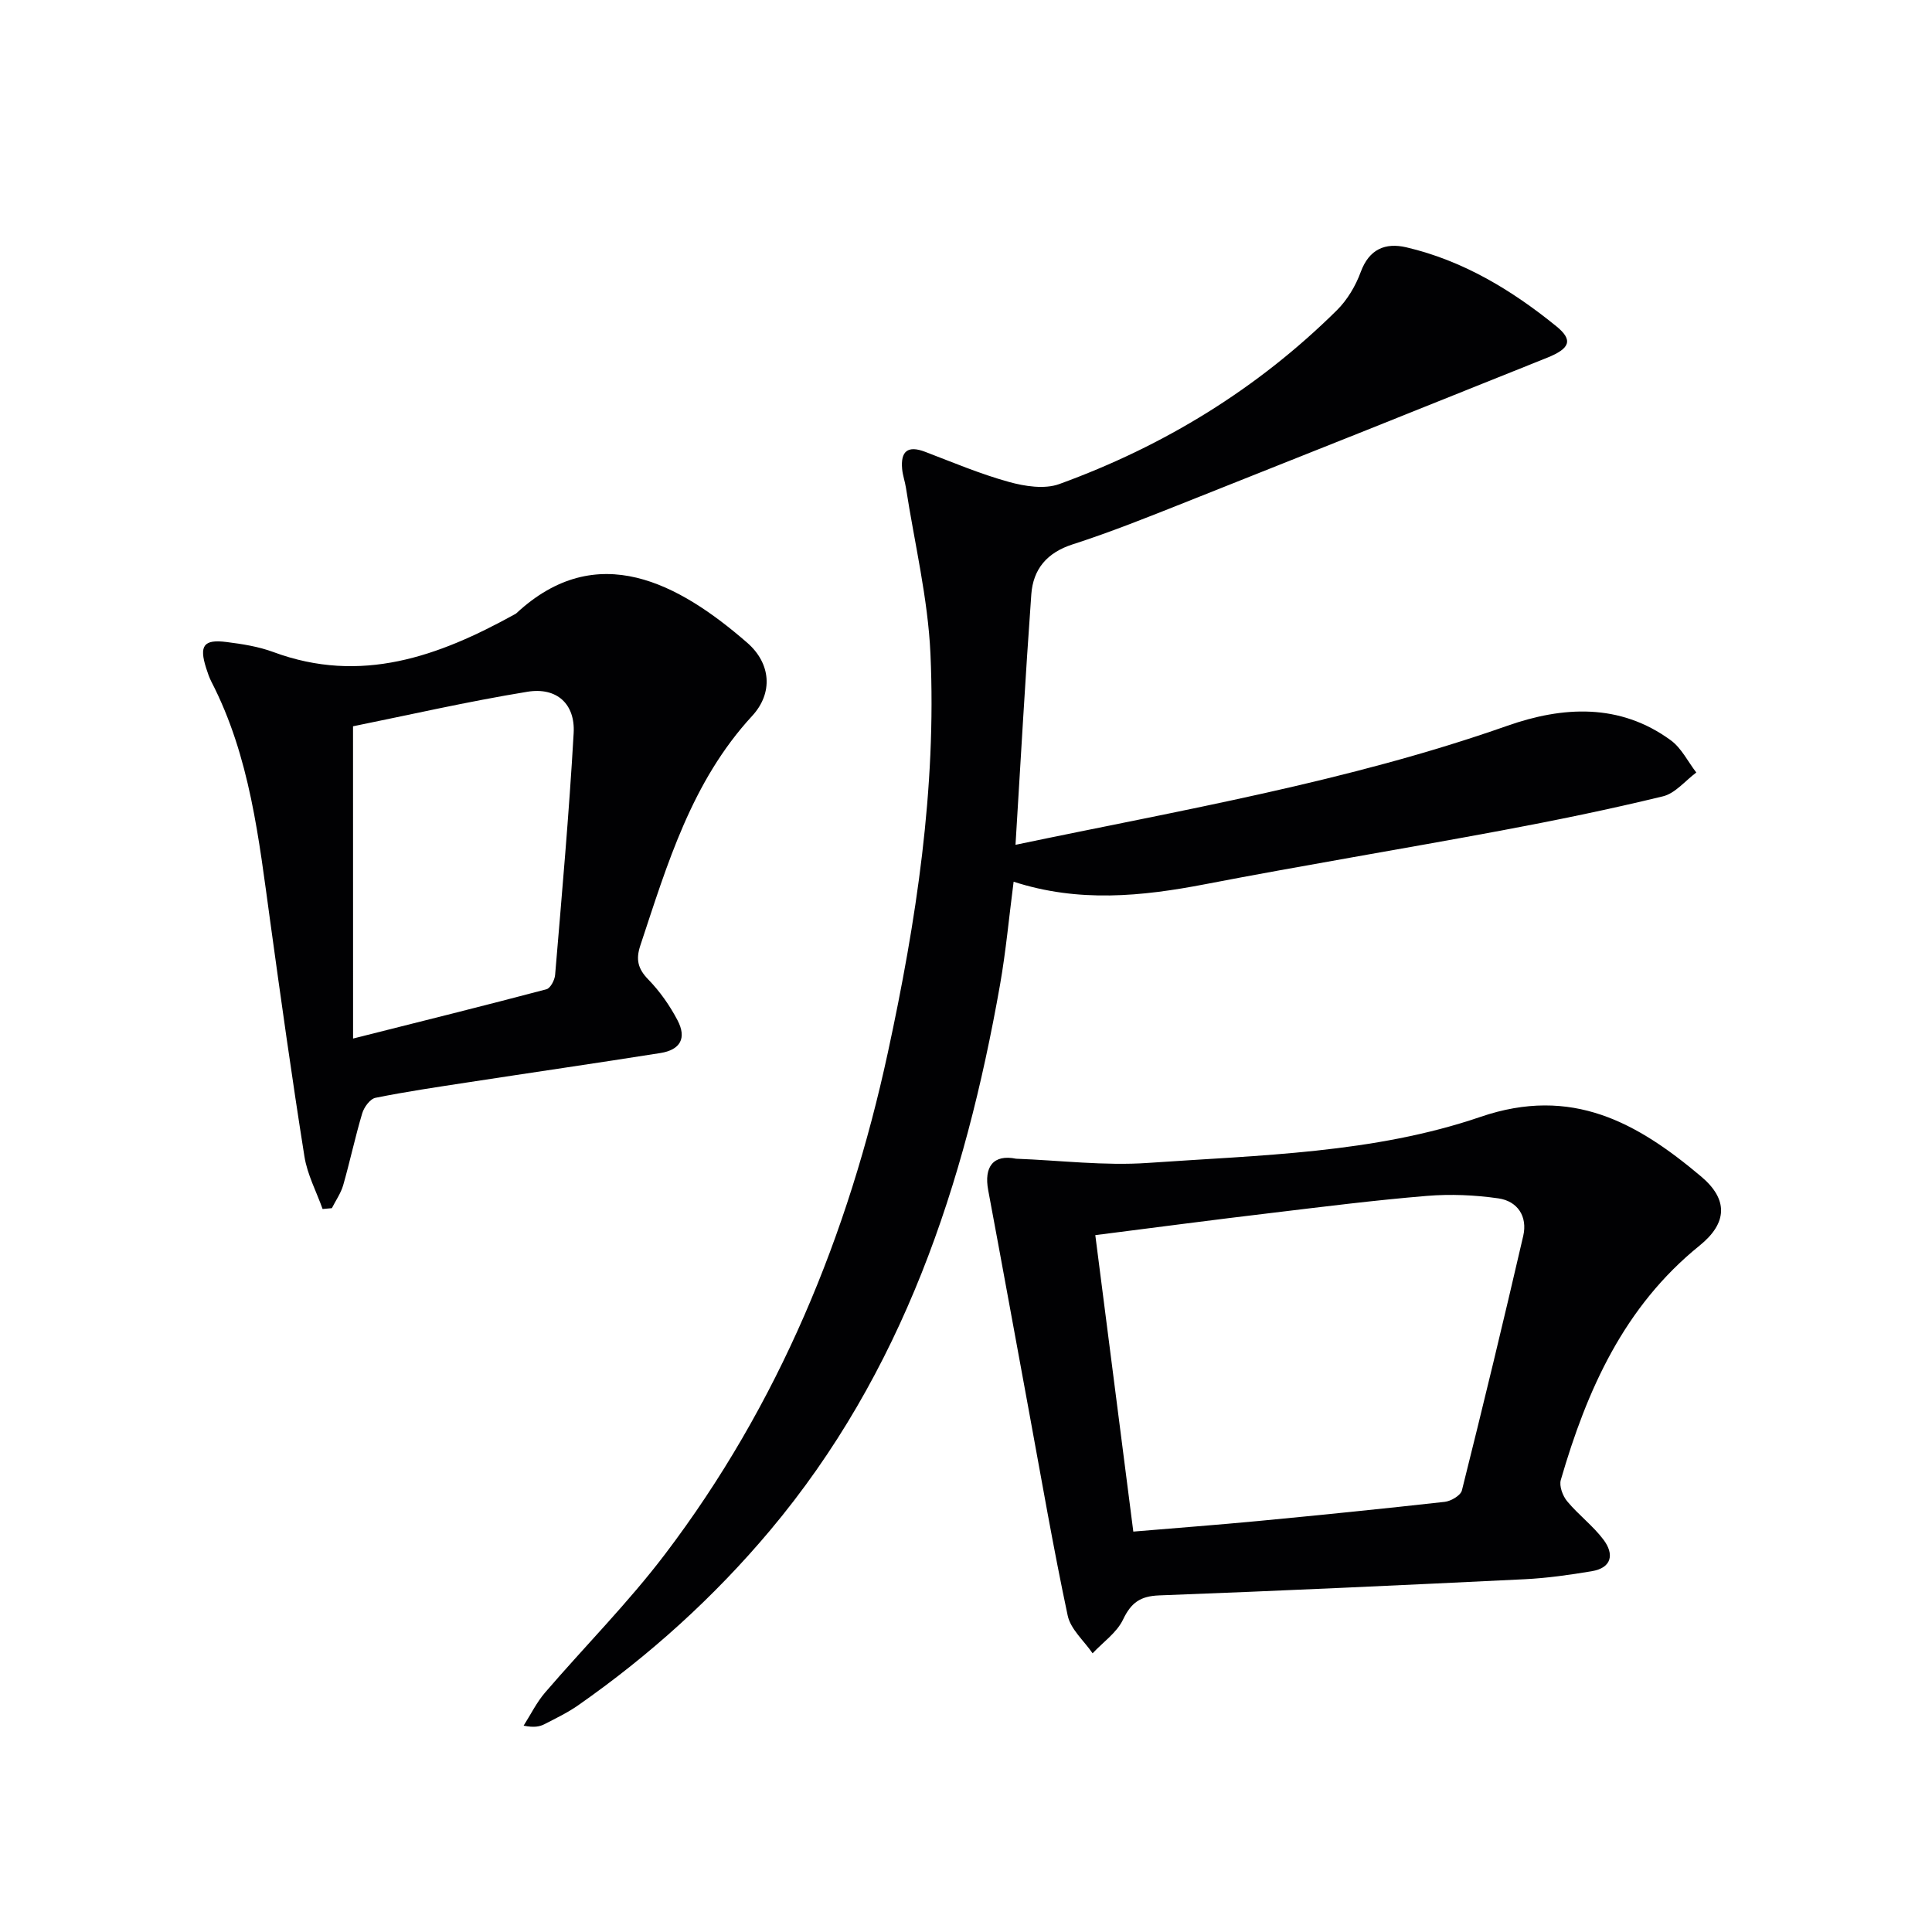
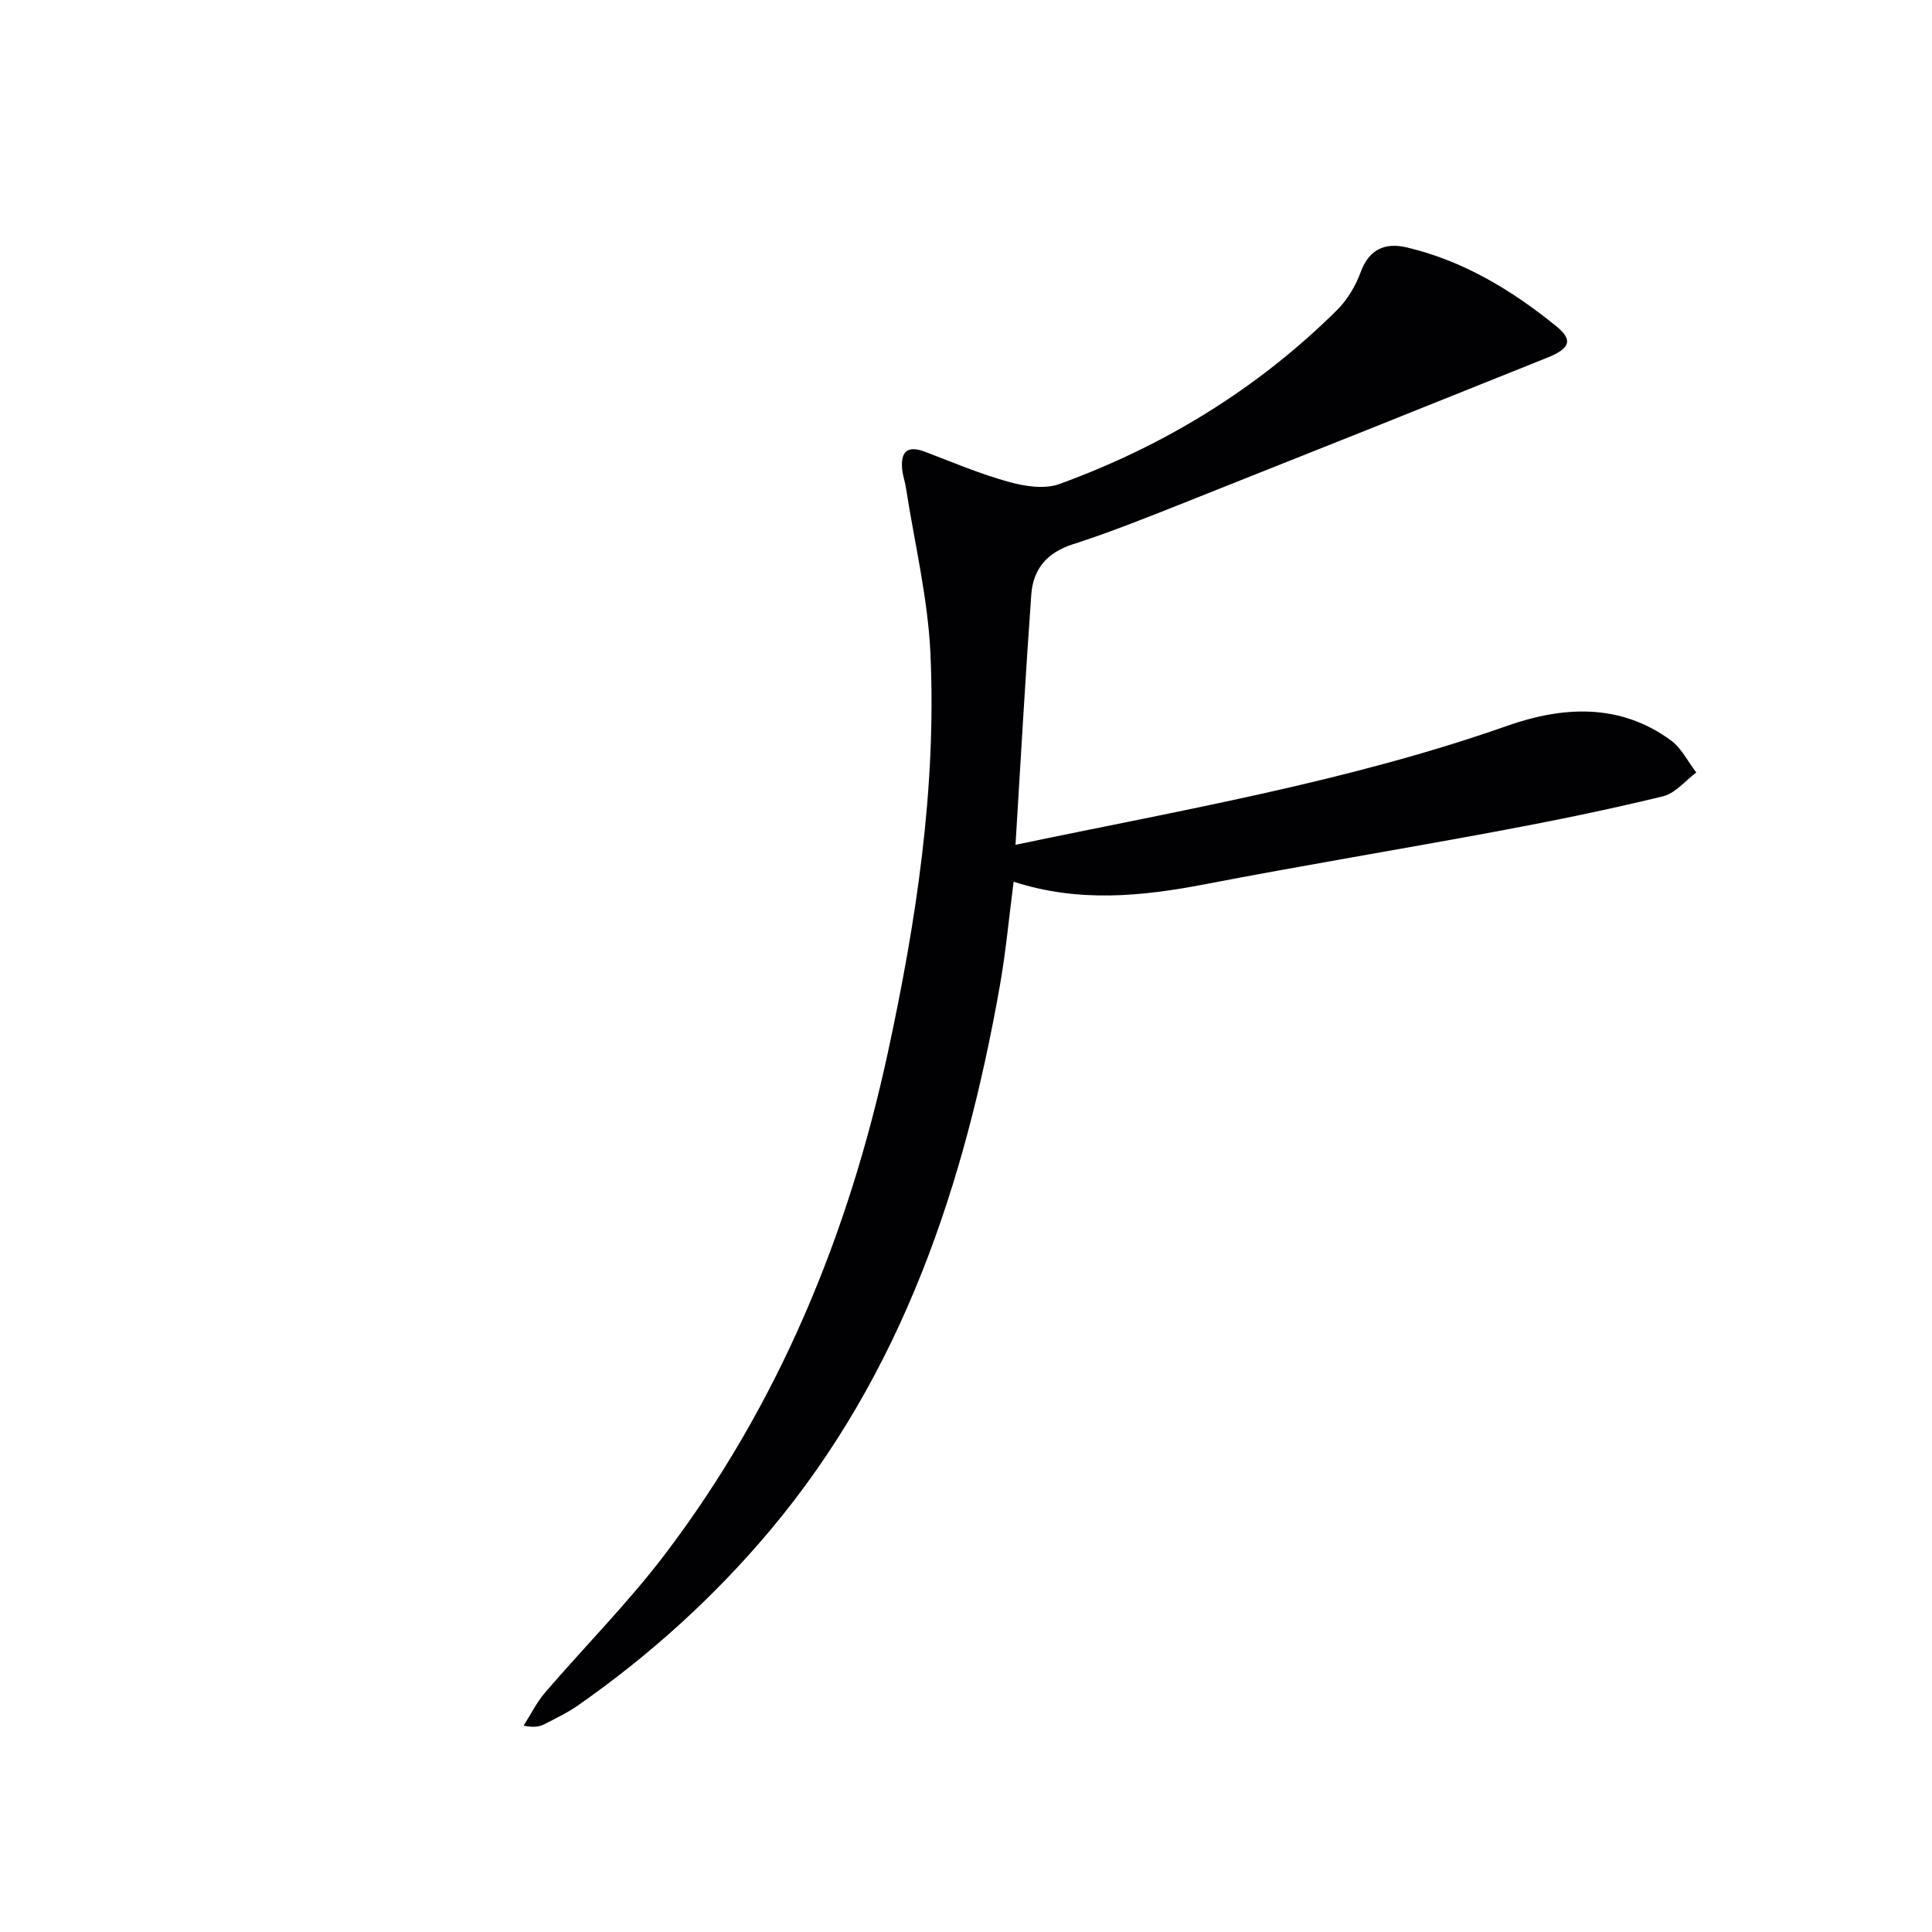
<svg xmlns="http://www.w3.org/2000/svg" enable-background="new 0 0 400 400" viewBox="0 0 400 400">
  <g fill="#010103">
    <path d="m210.25 174.91c34.45-7.22 68.8-13.03 101.81-24.64 11.45-4.03 23.27-4.75 33.86 3 2.21 1.61 3.54 4.42 5.28 6.67-2.29 1.7-4.35 4.31-6.9 4.93-11.11 2.7-22.33 5-33.57 7.1-20.37 3.8-40.83 7.17-61.18 11.09-13.19 2.54-26.24 3.85-39.69-.51-.95 7.29-1.59 14.35-2.81 21.31-7.28 41.28-20.16 80.3-47.62 113-11.58 13.79-24.94 25.87-39.75 36.22-2.17 1.51-4.59 2.68-6.95 3.89-1 .51-2.14.75-4.32.31 1.46-2.29 2.68-4.8 4.43-6.84 8.24-9.59 17.21-18.6 24.84-28.65 23.49-30.94 37.97-66.09 46.14-103.86 5.88-27.18 10.08-54.67 8.82-82.57-.52-11.5-3.3-22.9-5.07-34.35-.2-1.31-.67-2.58-.79-3.89-.34-3.67 1.13-4.96 4.75-3.58 5.74 2.19 11.43 4.6 17.33 6.23 3.31.92 7.4 1.56 10.45.45 21.67-7.87 41.01-19.7 57.45-35.96 2.18-2.15 3.91-5.07 4.97-7.96 1.75-4.75 5.11-6.1 9.42-5.1 11.73 2.74 21.82 8.84 31.05 16.33 3.51 2.85 2.94 4.6-1.89 6.54-24.95 10.03-49.92 20.01-74.91 29.93-7.71 3.06-15.42 6.16-23.31 8.7-5.34 1.72-8.19 5.13-8.57 10.36-1.23 17.06-2.18 34.12-3.27 51.85z" />
-     <path d="m210.37 239.9c9.11.34 18.27 1.5 27.31.87 23.15-1.62 46.76-1.98 68.83-9.53 18.96-6.49 32.52 1.24 45.7 12.35 5.64 4.75 5.44 9.63-.32 14.29-15.67 12.65-23.33 29.91-28.74 48.52-.37 1.27.39 3.32 1.32 4.43 2.32 2.8 5.34 5.05 7.51 7.94 2.24 2.97 1.79 5.84-2.46 6.54-4.57.76-9.19 1.42-13.81 1.65-25.24 1.23-50.47 2.4-75.72 3.35-3.9.15-5.8 1.5-7.47 4.99-1.29 2.72-4.15 4.69-6.31 7-1.78-2.6-4.56-4.98-5.16-7.83-3-14.11-5.44-28.34-8.06-42.53-2.8-15.17-5.55-30.34-8.39-45.5-.92-4.87 1.05-7.5 5.77-6.54zm16.4 15.82c2.65 20.68 5.24 40.85 7.87 61.38 9-.76 17.43-1.39 25.85-2.19 12.89-1.23 25.78-2.53 38.64-3.97 1.29-.15 3.28-1.32 3.54-2.36 4.39-17.53 8.63-35.1 12.7-52.7.92-4-1.14-7.19-5.14-7.77-4.88-.7-9.93-.92-14.84-.51-10.75.89-21.46 2.24-32.17 3.53-11.85 1.4-23.69 2.97-36.45 4.59z" />
-     <path d="m66.79 250.31c-1.29-3.62-3.17-7.14-3.76-10.87-2.58-16.23-4.86-32.51-7.1-48.79-2.34-16.95-4.15-34-12.18-49.54-.45-.88-.76-1.84-1.07-2.79-1.48-4.64-.52-6 4.2-5.4 3.28.41 6.64.94 9.72 2.08 18.13 6.72 34.21.89 49.89-7.77.15-.08.31-.15.42-.26 16.7-15.52 33.69-6.15 47.79 6.1 4.9 4.26 5.43 10.38 1.02 15.16-12.53 13.59-17.55 30.65-23.15 47.53-.95 2.87-.52 4.8 1.64 7.02 2.4 2.46 4.46 5.4 6.06 8.45 1.95 3.71.59 6.13-3.54 6.79-13.28 2.1-26.58 4.03-39.86 6.07-6.39.98-12.8 1.92-19.13 3.2-1.11.22-2.36 1.93-2.74 3.19-1.47 4.91-2.53 9.95-3.94 14.88-.48 1.68-1.55 3.19-2.35 4.78-.62.05-1.27.11-1.92.17zm6.31-35.29c14.17-3.57 27.13-6.79 40.03-10.2.83-.22 1.71-1.9 1.8-2.97 1.4-16.68 2.89-33.36 3.84-50.08.34-6.05-3.52-9.54-9.57-8.55-12.38 2.02-24.64 4.83-36.11 7.15.01 21.76.01 42.47.01 64.65z" />
  </g>
</svg>